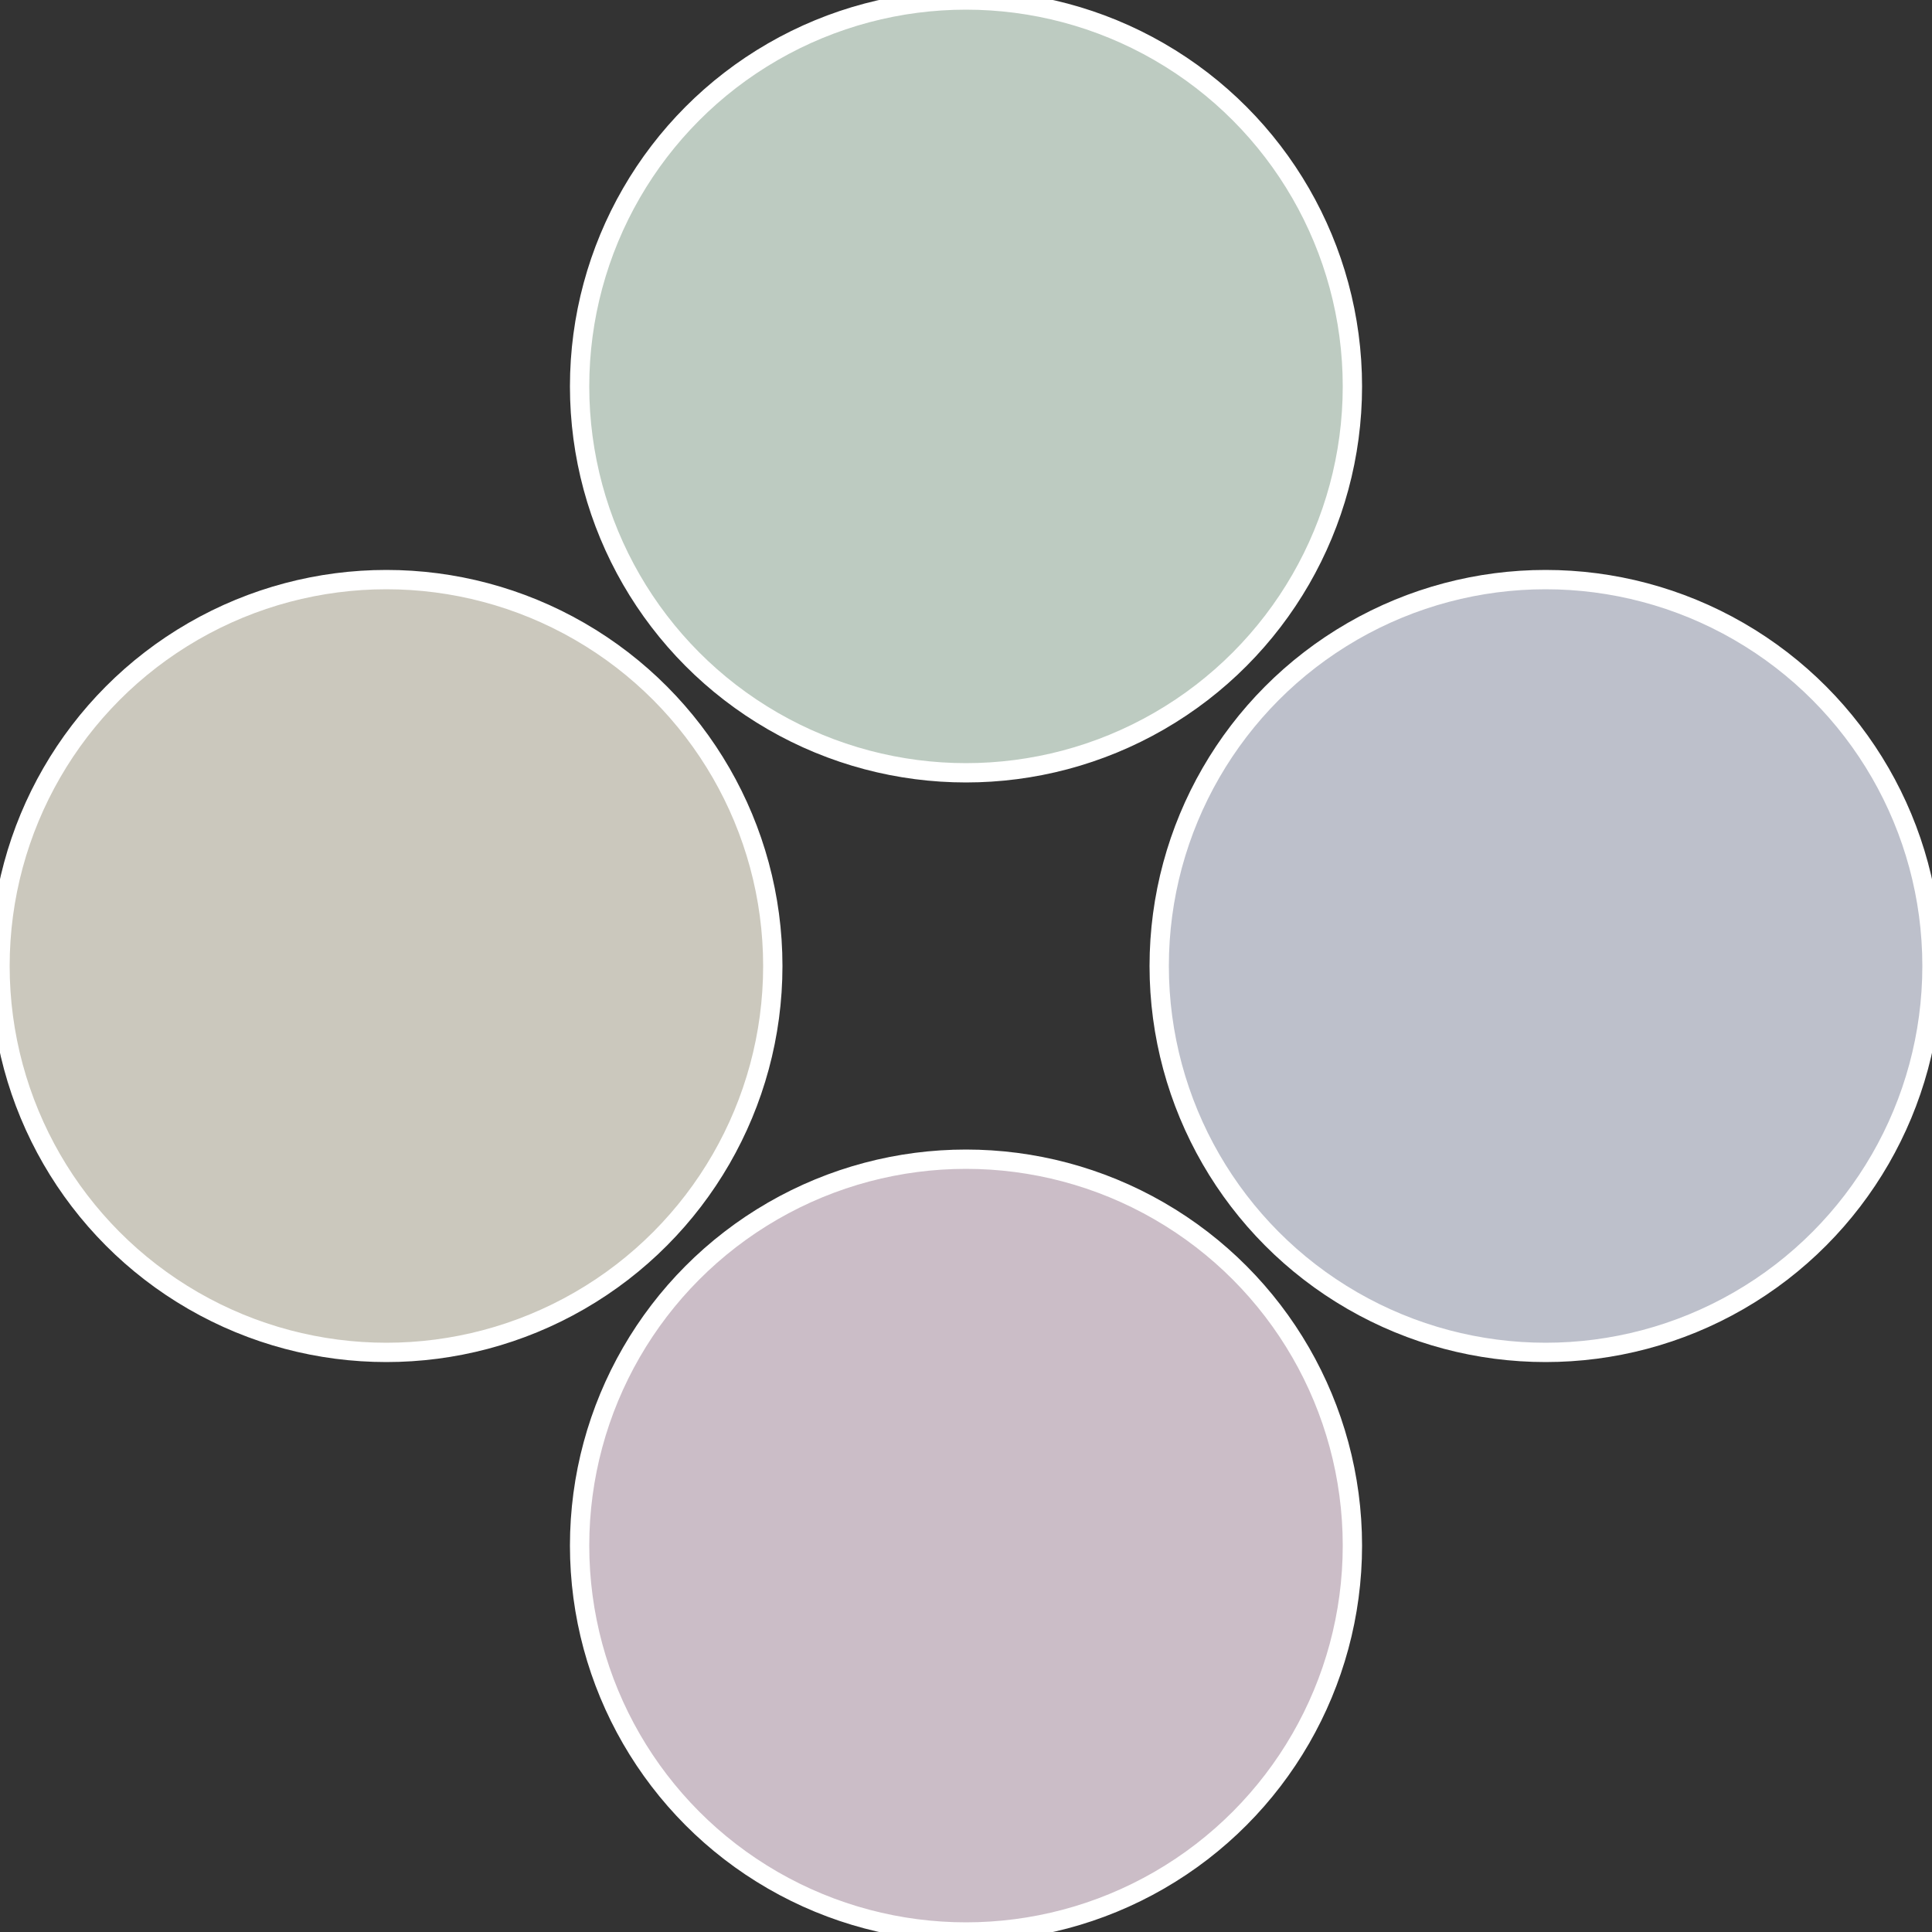
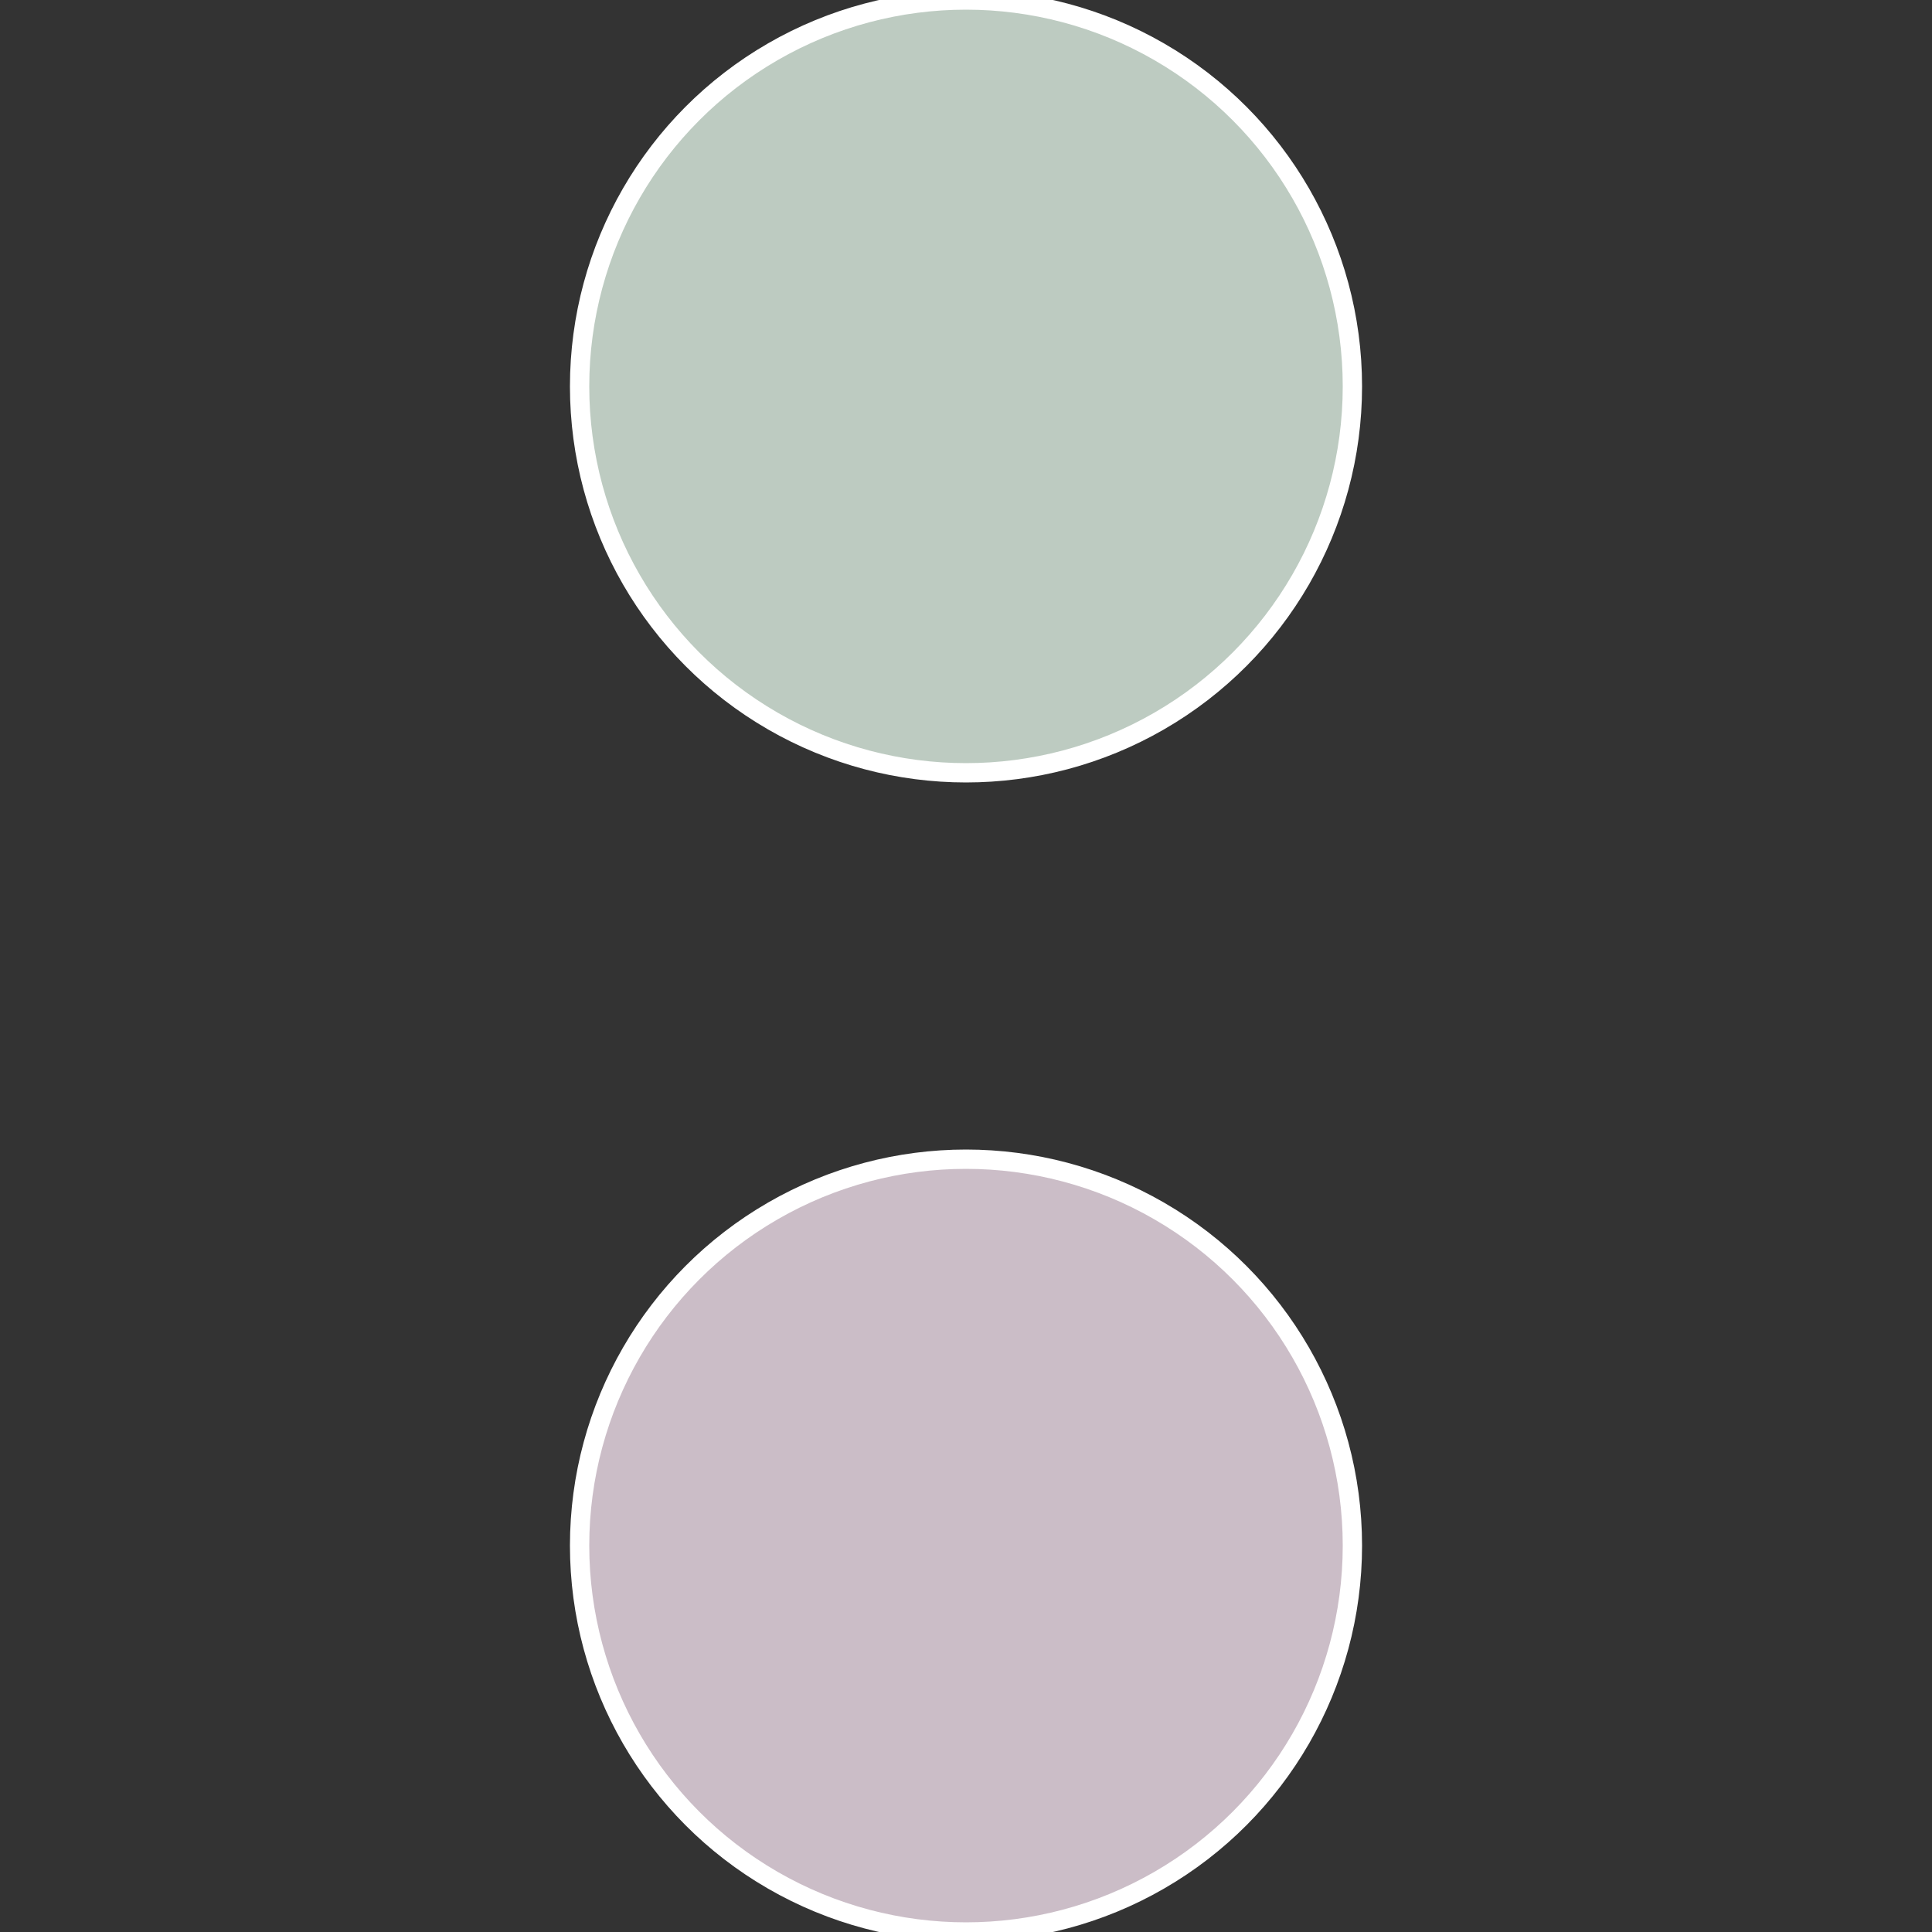
<svg xmlns="http://www.w3.org/2000/svg" width="500" height="500" viewBox="-1 -1 2 2">
  <rect x="-1" y="-1" width="2" height="2" fill="#333333" stroke="none" />
-   <circle cx="0.6" cy="0" r="0.4" fill="#bdc0cb" stroke="#fff" stroke-width="1%" />
  <circle cx="3.6739403974421E-17" cy="0.6" r="0.4" fill="#cbbdc7" stroke="#fff" stroke-width="1%" />
-   <circle cx="-0.6" cy="7.3478807948841E-17" r="0.4" fill="#cbc8bd" stroke="#fff" stroke-width="1%" />
  <circle cx="-1.1021821192326E-16" cy="-0.6" r="0.4" fill="#bdcbc1" stroke="#fff" stroke-width="1%" />
</svg>